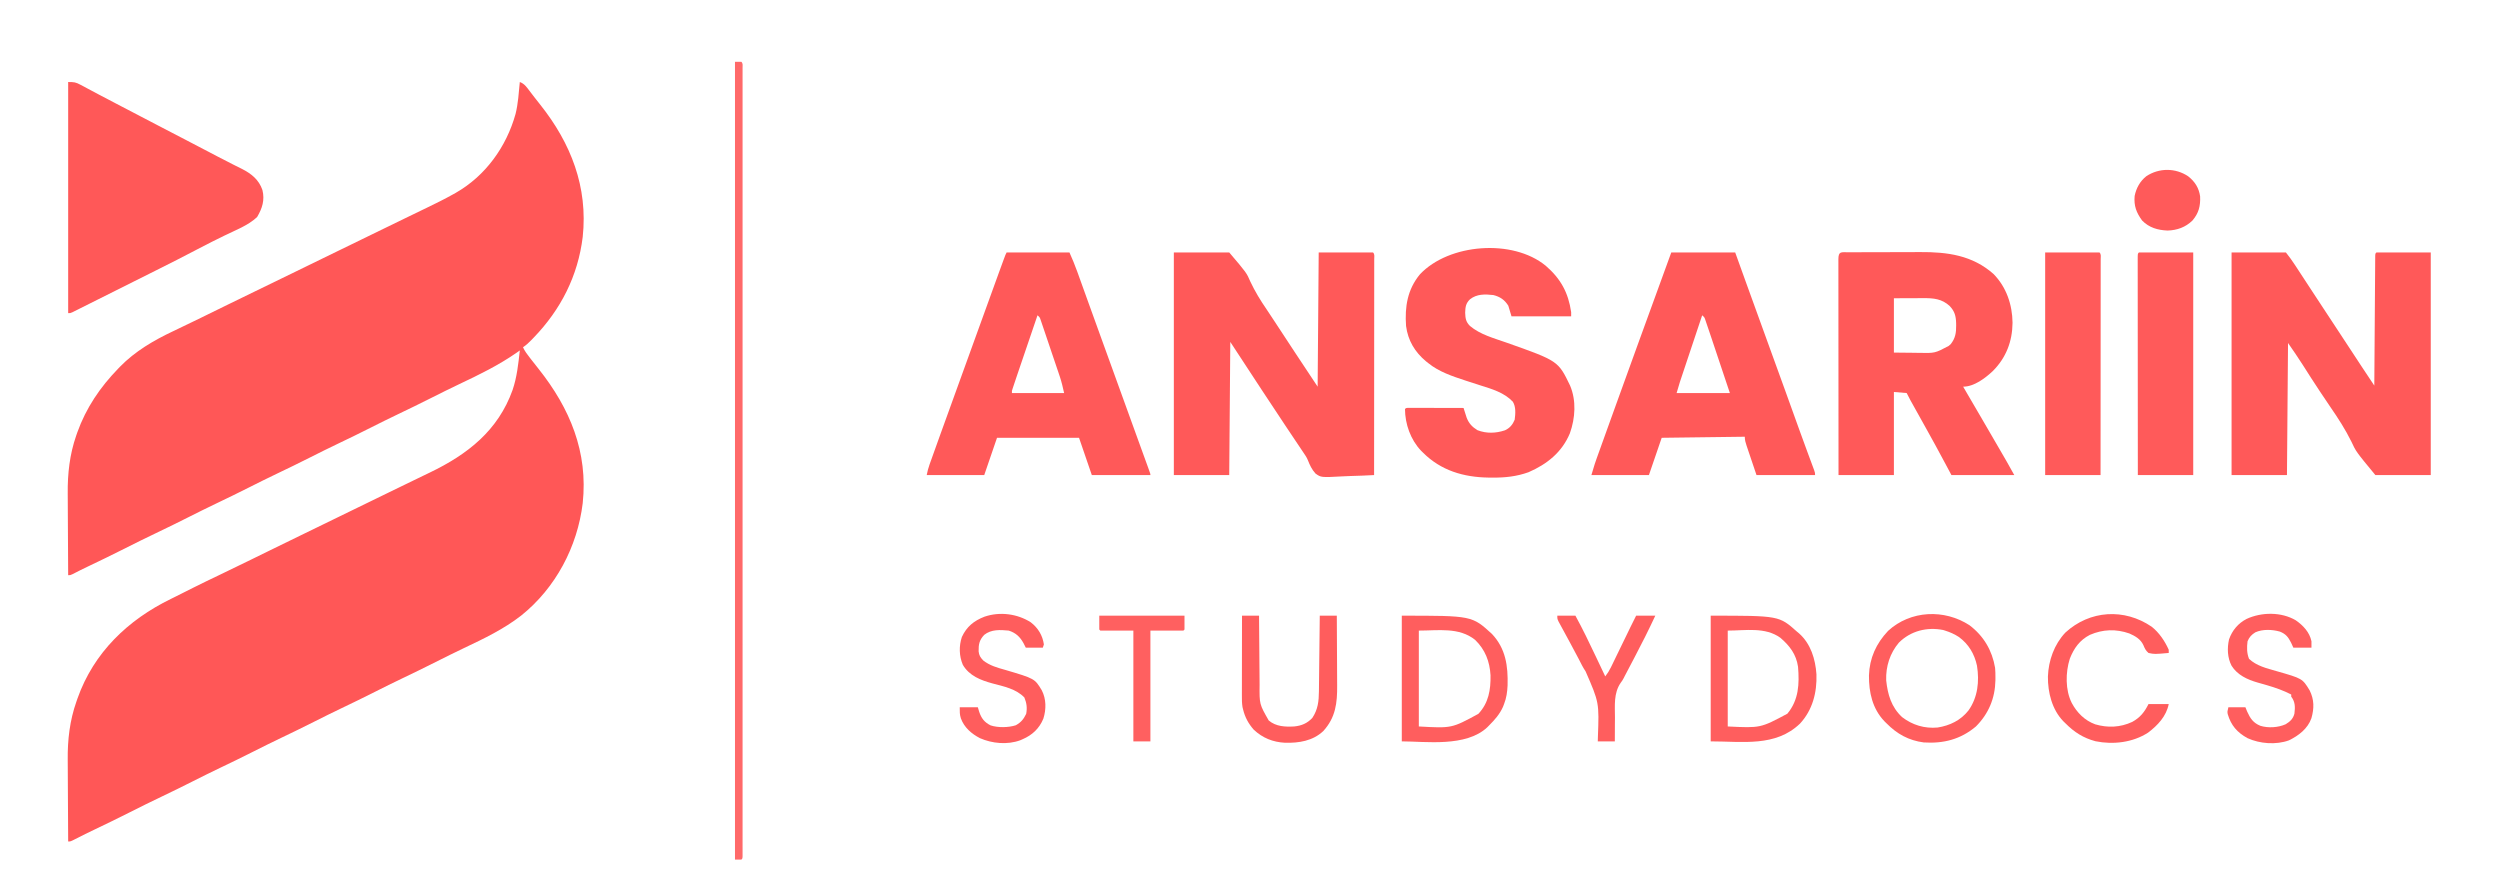
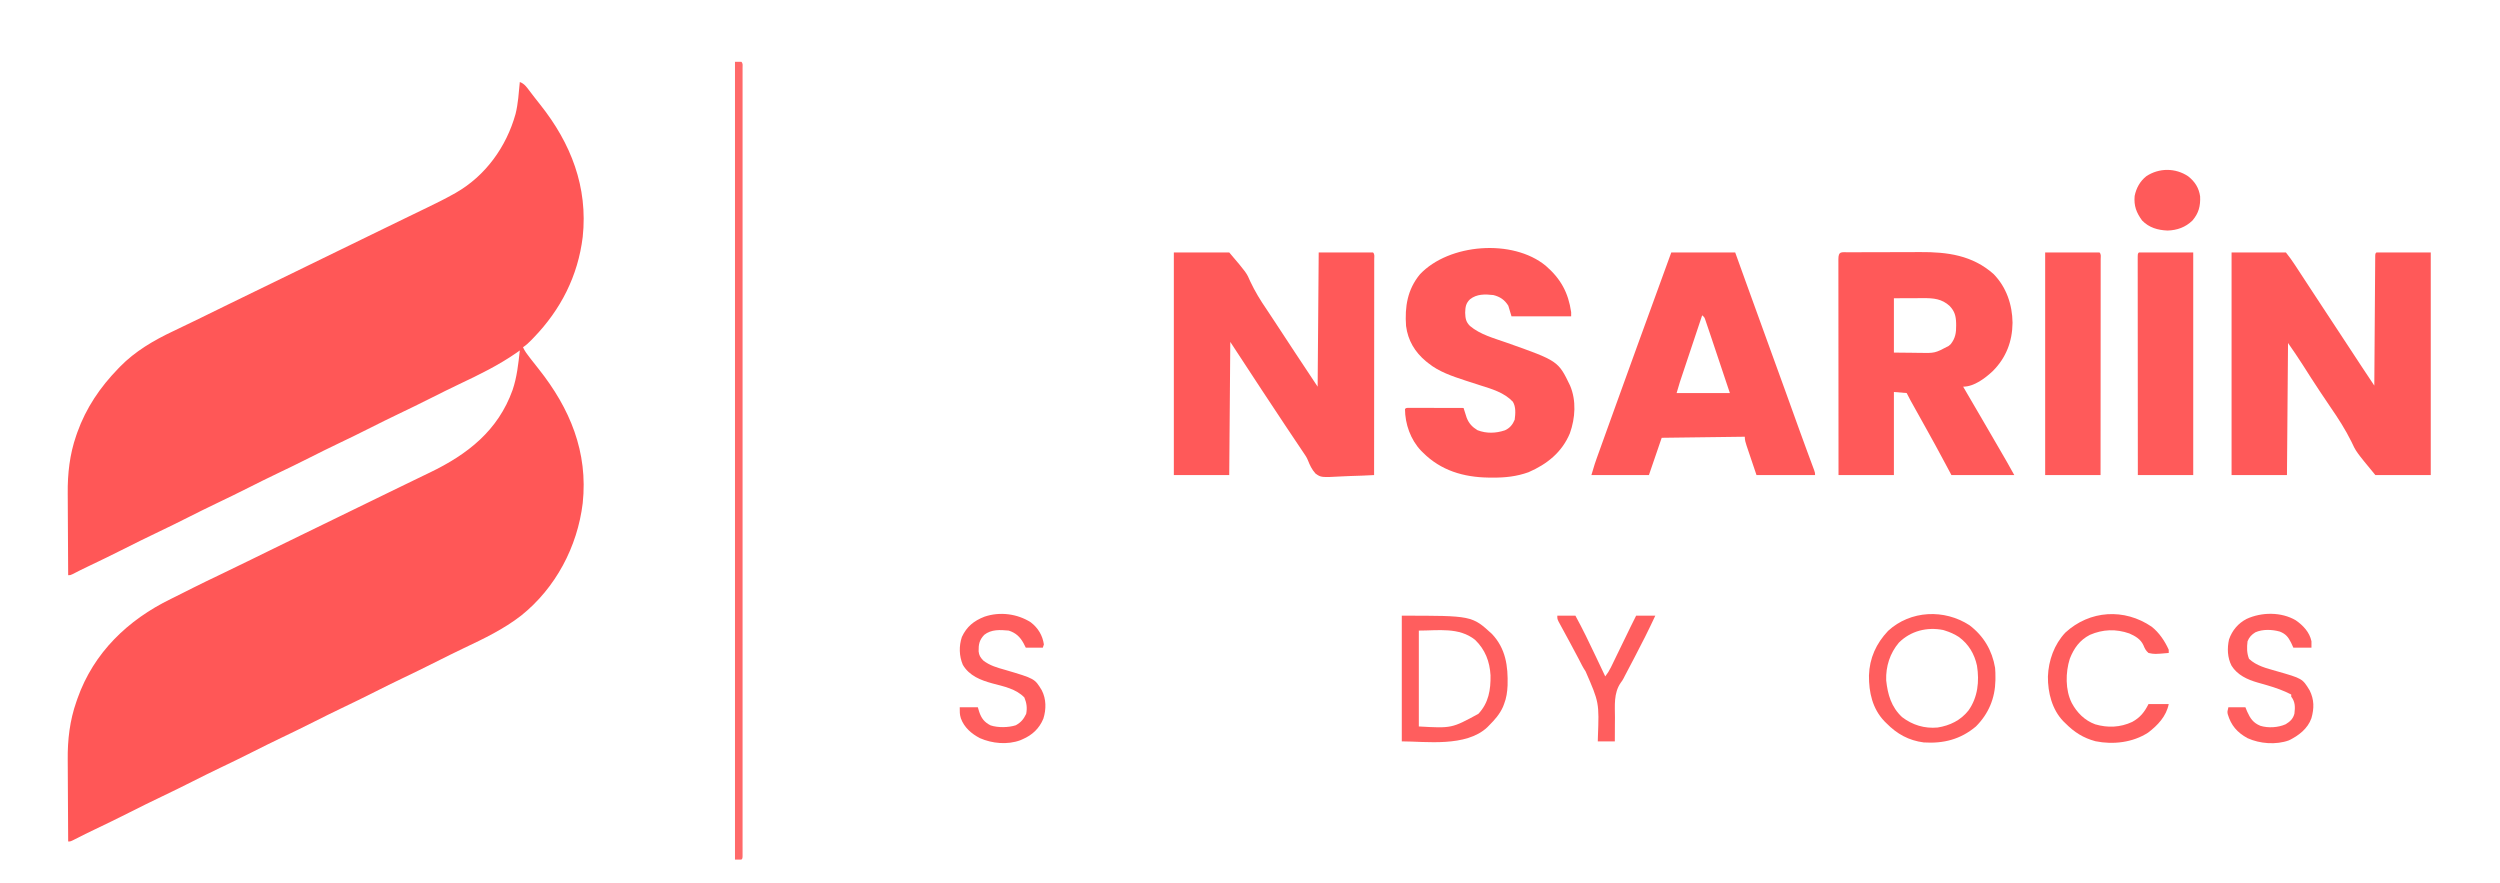
<svg xmlns="http://www.w3.org/2000/svg" version="1.1" width="2347" height="829">
  <path d="M0 0 C4.266 1.544 6.434 4.752 9.062 8.25 C10.041 9.526 11.021 10.802 12 12.078 C12.498 12.731 12.995 13.384 13.508 14.057 C15.374 16.487 17.282 18.881 19.192 21.276 C47.968 57.465 64.075 98.567 59.052 145.428 C54.586 182.053 38.472 213.645 13 240 C12.295 240.733 11.59 241.467 10.863 242.223 C8.313 244.826 6.048 246.968 3 249 C4.643 252.712 6.949 255.682 9.438 258.875 C9.877 259.442 10.317 260.008 10.77 260.592 C13.081 263.566 15.412 266.523 17.754 269.473 C47.077 306.424 64.175 347.346 59.052 395.377 C54.091 436.311 33.625 475.016 1.263 500.915 C-15.072 513.605 -33.778 522.603 -52.396 531.402 C-61.33 535.639 -70.166 540.061 -79 544.5 C-89.338 549.693 -99.7 554.812 -110.16 559.758 C-118.837 563.88 -127.417 568.189 -136 572.5 C-146.339 577.693 -156.7 582.812 -167.16 587.758 C-175.837 591.88 -184.417 596.189 -193 600.5 C-203.339 605.693 -213.7 610.812 -224.16 615.758 C-232.837 619.88 -241.417 624.189 -250 628.5 C-260.339 633.693 -270.7 638.812 -281.16 643.758 C-289.837 647.88 -298.417 652.189 -307 656.5 C-316.419 661.231 -325.844 665.933 -335.375 670.438 C-346.123 675.518 -356.739 680.852 -367.363 686.186 C-377.687 691.369 -388.038 696.476 -398.481 701.417 C-404.811 704.414 -411.085 707.508 -417.31 710.717 C-421.788 713 -421.788 713 -424 713 C-424.093 700.733 -424.164 688.466 -424.207 676.198 C-424.228 670.5 -424.256 664.801 -424.302 659.103 C-424.346 653.585 -424.369 648.067 -424.38 642.549 C-424.387 640.463 -424.401 638.376 -424.423 636.29 C-424.611 617.548 -422.528 599.391 -416.25 581.625 C-415.735 580.13 -415.735 580.13 -415.209 578.604 C-399.994 535.66 -367.956 504.949 -327.648 485.302 C-324.465 483.737 -321.294 482.145 -318.125 480.551 C-316.85 479.91 -315.576 479.27 -314.301 478.629 C-311.826 477.386 -309.351 476.14 -306.877 474.894 C-298.293 470.585 -289.643 466.425 -280.973 462.292 C-271.42 457.734 -261.912 453.09 -252.41 448.428 C-247.306 445.923 -242.2 443.423 -237.094 440.922 C-236.068 440.419 -235.042 439.917 -233.985 439.399 C-224.33 434.669 -214.667 429.956 -205 425.25 C-204.211 424.866 -203.423 424.482 -202.61 424.086 C-198.655 422.161 -194.701 420.236 -190.746 418.311 C-183.478 414.773 -176.212 411.232 -168.946 407.692 C-164.88 405.711 -160.815 403.73 -156.75 401.75 C-155.125 400.958 -153.5 400.167 -151.875 399.375 C-148.625 397.792 -145.375 396.208 -142.125 394.625 C-140.919 394.037 -140.919 394.037 -139.688 393.438 C-138.062 392.645 -136.435 391.853 -134.809 391.061 C-130.766 389.091 -126.722 387.121 -122.68 385.149 C-115.141 381.473 -107.6 377.803 -100.048 374.156 C-96.523 372.454 -93.001 370.748 -89.479 369.042 C-87.817 368.238 -86.154 367.436 -84.491 366.636 C-49.061 349.594 -20.423 327.279 -6.774 289.104 C-2.672 276.991 -1.393 264.638 0 252 C-1.009 252.715 -2.019 253.431 -3.059 254.168 C-19.92 265.884 -38.172 274.808 -56.702 283.555 C-65.536 287.736 -74.268 292.112 -83 296.5 C-93.338 301.693 -103.7 306.812 -114.16 311.758 C-122.837 315.88 -131.417 320.189 -140 324.5 C-150.339 329.693 -160.7 334.812 -171.16 339.758 C-179.837 343.88 -188.417 348.189 -197 352.5 C-207.339 357.693 -217.7 362.812 -228.16 367.758 C-236.837 371.88 -245.417 376.189 -254 380.5 C-264.339 385.693 -274.7 390.812 -285.16 395.758 C-293.837 399.88 -302.417 404.189 -311 408.5 C-320.419 413.231 -329.844 417.933 -339.375 422.438 C-350.122 427.517 -360.737 432.85 -371.359 438.184 C-382.634 443.844 -393.952 449.388 -405.355 454.785 C-410.283 457.12 -415.147 459.565 -419.988 462.074 C-422 463 -422 463 -424 463 C-424.093 450.733 -424.164 438.466 -424.207 426.198 C-424.228 420.5 -424.256 414.801 -424.302 409.103 C-424.346 403.585 -424.369 398.067 -424.38 392.549 C-424.387 390.463 -424.401 388.376 -424.423 386.29 C-424.609 367.765 -422.603 349.662 -416.5 332.062 C-415.997 330.592 -415.997 330.592 -415.483 329.092 C-407.209 305.947 -394.02 286.519 -377 269 C-376.471 268.448 -375.942 267.896 -375.396 267.328 C-361.189 252.753 -343.634 242.506 -325.367 233.891 C-317.458 230.134 -309.566 226.345 -301.703 222.492 C-300.31 221.809 -300.31 221.809 -298.888 221.113 C-296.986 220.18 -295.084 219.247 -293.182 218.314 C-288.063 215.802 -282.942 213.293 -277.82 210.785 C-276.803 210.287 -275.786 209.789 -274.738 209.275 C-265.876 204.936 -257.003 200.619 -248.125 196.312 C-235.659 190.266 -223.202 184.202 -210.75 178.125 C-207.279 176.431 -203.807 174.737 -200.336 173.043 C-199.476 172.624 -198.617 172.204 -197.731 171.772 C-188.615 167.323 -179.495 162.88 -170.375 158.438 C-169.574 158.047 -168.773 157.657 -167.947 157.255 C-161.493 154.111 -155.038 150.967 -148.583 147.823 C-146.972 147.038 -145.36 146.253 -143.748 145.468 C-142.133 144.681 -140.518 143.894 -138.903 143.108 C-134.873 141.145 -130.844 139.182 -126.816 137.217 C-119.143 133.475 -111.468 129.74 -103.783 126.024 C-100.098 124.241 -96.415 122.455 -92.732 120.668 C-90.988 119.823 -89.243 118.98 -87.497 118.139 C-78.96 114.025 -70.494 109.835 -62.223 105.207 C-61.271 104.676 -61.271 104.676 -60.3 104.135 C-32.235 88.162 -12.6 60.854 -4 30 C-1.566 20.224 -0.975 10.005 0 0 Z " fill="#FF5757" transform="translate(488,77)" />
  <path d="M0 0 C17.16 0 34.32 0 52 0 C68.282 19.126 68.282 19.126 71.824 27.352 C76.2 36.68 81.35 45.07 87.171 53.555 C89.588 57.101 91.929 60.697 94.277 64.289 C95.221 65.726 96.165 67.162 97.109 68.599 C99.601 72.393 102.093 76.188 104.584 79.983 C106.628 83.096 108.671 86.208 110.715 89.32 C111.671 90.776 112.627 92.232 113.583 93.689 C120.672 104.493 127.832 115.247 135 126 C135.495 63.63 135.495 63.63 136 0 C152.83 0 169.66 0 187 0 C188.786 1.786 188.123 4.195 188.129 6.573 C188.126 7.379 188.123 8.186 188.12 9.017 C188.122 10.292 188.122 10.292 188.123 11.593 C188.125 14.465 188.119 17.336 188.114 20.207 C188.113 22.257 188.113 24.306 188.114 26.355 C188.114 31.938 188.108 37.52 188.101 43.103 C188.095 48.93 188.095 54.757 188.093 60.584 C188.09 71.626 188.082 82.669 188.072 93.712 C188.061 106.28 188.055 118.848 188.05 131.416 C188.04 157.277 188.022 183.139 188 209 C180.637 209.408 173.277 209.687 165.905 209.879 C163.402 209.959 160.899 210.068 158.398 210.207 C138.195 211.301 138.195 211.301 132.938 207.516 C129.581 203.794 127.601 199.552 125.785 194.919 C124.79 192.487 123.456 190.439 121.938 188.302 C121.511 187.662 121.084 187.023 120.643 186.365 C120.218 185.734 119.793 185.103 119.355 184.453 C118.871 183.73 118.387 183.007 117.889 182.261 C116.857 180.72 115.825 179.18 114.791 177.64 C111.954 173.411 109.125 169.176 106.297 164.941 C105.409 163.613 105.409 163.613 104.504 162.258 C97.608 151.928 90.77 141.56 83.938 131.188 C83.362 130.314 82.786 129.44 82.192 128.54 C72.424 113.718 62.715 98.858 53 84 C52.67 125.25 52.34 166.5 52 209 C34.84 209 17.68 209 0 209 C0 140.03 0 71.06 0 0 Z " fill="#FF5959" transform="translate(1102,237)" />
  <path d="M0 0 C16.83 0 33.66 0 51 0 C54.079 3.849 56.864 7.693 59.543 11.809 C59.979 12.474 60.416 13.14 60.866 13.826 C62.309 16.029 63.748 18.233 65.188 20.438 C66.212 22.002 67.237 23.567 68.262 25.131 C70.417 28.42 72.571 31.709 74.724 35 C79.452 42.219 84.197 49.427 88.943 56.635 C91.545 60.587 94.145 64.539 96.746 68.492 C97.26 69.273 97.774 70.055 98.304 70.859 C102.008 76.491 105.71 82.124 109.41 87.758 C109.931 88.55 110.451 89.343 110.988 90.16 C113.456 93.917 115.924 97.675 118.391 101.434 C119.283 102.792 120.174 104.15 121.066 105.508 C121.64 106.382 121.64 106.382 122.225 107.274 C126.12 113.203 130.062 119.1 134 125 C134.004 124.362 134.008 123.724 134.013 123.066 C134.116 107.56 134.225 92.055 134.339 76.549 C134.395 69.051 134.448 61.552 134.497 54.054 C134.54 47.521 134.586 40.987 134.637 34.454 C134.663 30.993 134.688 27.531 134.709 24.07 C134.732 20.212 134.763 16.354 134.795 12.496 C134.8 11.34 134.806 10.185 134.812 8.994 C134.822 7.949 134.832 6.904 134.842 5.828 C134.848 4.914 134.855 4.001 134.861 3.06 C135 1 135 1 136 0 C152.83 0 169.66 0 187 0 C187 68.97 187 137.94 187 209 C169.84 209 152.68 209 135 209 C116.826 186.993 116.826 186.993 112.426 177.488 C106.801 166.163 100.201 155.856 93.016 145.469 C90.043 141.15 87.143 136.782 84.242 132.414 C83.699 131.598 83.155 130.782 82.596 129.941 C77.31 121.992 72.138 113.972 67.053 105.892 C62.558 98.764 57.814 91.954 53 85 C52.67 125.92 52.34 166.84 52 209 C34.84 209 17.68 209 0 209 C0 140.03 0 71.06 0 0 Z " fill="#FF5959" transform="translate(2095,237)" />
  <path d="M0 0 C1.347 -0.007 1.347 -0.007 2.721 -0.015 C5.713 -0.03 8.705 -0.036 11.698 -0.042 C13.783 -0.048 15.868 -0.054 17.954 -0.059 C22.345 -0.07 26.736 -0.076 31.126 -0.079 C36.706 -0.085 42.286 -0.108 47.865 -0.137 C52.185 -0.156 56.505 -0.161 60.825 -0.162 C62.879 -0.165 64.932 -0.173 66.985 -0.187 C92.709 -0.341 116.119 2.788 135.975 20.399 C148.04 32.65 153.627 49.231 153.826 66.161 C153.637 83.773 147.753 99.057 135.272 111.536 C128.045 118.262 117.774 126.161 107.451 126.161 C107.802 126.762 108.153 127.364 108.514 127.983 C109.261 129.262 109.261 129.262 110.022 130.567 C110.581 131.526 111.14 132.485 111.717 133.473 C112.976 135.631 114.234 137.789 115.493 139.947 C118.65 145.36 121.809 150.774 124.971 156.185 C131.178 166.808 137.361 177.444 143.514 188.099 C144.133 189.17 144.753 190.242 145.391 191.346 C145.979 192.367 146.568 193.387 147.174 194.438 C147.687 195.328 148.2 196.217 148.729 197.134 C151 201.126 153.221 205.146 155.451 209.161 C135.981 209.161 116.511 209.161 96.451 209.161 C93.048 202.788 93.048 202.788 89.576 196.286 C84.101 186.055 78.565 175.862 72.893 165.738 C70.079 160.708 67.279 155.671 64.479 150.633 C63.47 148.82 62.461 147.008 61.451 145.196 C60.523 143.527 60.523 143.527 59.576 141.825 C59.022 140.83 58.468 139.834 57.897 138.808 C56.701 136.618 55.567 134.393 54.451 132.161 C50.491 131.831 46.531 131.501 42.451 131.161 C42.451 156.901 42.451 182.641 42.451 209.161 C25.291 209.161 8.131 209.161 -9.549 209.161 C-9.571 182.059 -9.59 154.956 -9.6 127.853 C-9.606 115.27 -9.613 102.687 -9.624 90.104 C-9.634 79.141 -9.64 68.177 -9.643 57.214 C-9.644 51.405 -9.647 45.596 -9.654 39.788 C-9.661 34.327 -9.663 28.866 -9.662 23.406 C-9.662 21.395 -9.664 19.385 -9.668 17.374 C-9.673 14.642 -9.672 11.91 -9.669 9.178 C-9.672 8.371 -9.675 7.565 -9.678 6.734 C-9.656 -1.225 -7.14 0.009 0 0 Z M42.451 43.161 C42.451 59.991 42.451 76.821 42.451 94.161 C48.35 94.223 54.249 94.285 60.326 94.349 C63.087 94.39 63.087 94.39 65.904 94.431 C80.944 94.758 80.944 94.758 93.889 87.911 C94.506 87.37 95.124 86.828 95.76 86.271 C100.134 80.816 100.985 75.495 100.889 68.724 C100.881 67.973 100.872 67.222 100.864 66.449 C100.66 59.781 99.467 55.327 94.803 50.431 C87.453 43.674 79.707 42.997 69.99 43.063 C69.289 43.064 68.587 43.065 67.864 43.067 C65.268 43.072 62.672 43.086 60.076 43.099 C51.352 43.13 51.352 43.13 42.451 43.161 Z " fill="#FF5959" transform="translate(1735.549,236.839)" />
  <path d="M0 0 C19.8 0 39.6 0 60 0 C63.218 8.931 66.435 17.861 69.75 27.062 C77.538 48.666 85.356 70.258 93.215 91.836 C98.081 105.197 102.932 118.564 107.754 131.941 C107.997 132.615 108.239 133.288 108.489 133.982 C111.071 141.145 113.651 148.308 116.229 155.473 C117.091 157.869 117.954 160.264 118.816 162.66 C119.234 163.819 119.651 164.979 120.08 166.173 C122.395 172.593 124.733 179.004 127.097 185.406 C127.354 186.101 127.61 186.796 127.874 187.512 C129.119 190.886 130.366 194.259 131.62 197.63 C132.062 198.828 132.505 200.026 132.961 201.26 C133.355 202.322 133.75 203.384 134.156 204.478 C135 207 135 207 135 209 C116.85 209 98.7 209 80 209 C77.278 200.925 77.278 200.925 74.5 192.688 C73.926 190.992 73.351 189.296 72.76 187.55 C72.308 186.204 71.857 184.858 71.406 183.512 C71.169 182.815 70.931 182.117 70.687 181.399 C69.71 178.472 69 176.109 69 173 C43.26 173.33 17.52 173.66 -9 174 C-12.96 185.55 -16.92 197.1 -21 209 C-38.82 209 -56.64 209 -75 209 C-71.625 197.75 -71.625 197.75 -70.185 193.745 C-69.859 192.835 -69.533 191.924 -69.197 190.986 C-68.678 189.549 -68.678 189.549 -68.148 188.082 C-67.778 187.049 -67.407 186.015 -67.024 184.95 C-65.811 181.57 -64.593 178.191 -63.375 174.812 C-62.516 172.423 -61.657 170.034 -60.798 167.645 C-58.203 160.429 -55.603 153.214 -53 146 C-52.625 144.96 -52.25 143.921 -51.864 142.85 C-47.712 131.344 -43.55 119.841 -39.383 108.341 C-36.518 100.433 -33.657 92.523 -30.797 84.613 C-20.588 56.388 -10.333 28.18 0 0 Z M29 59 C26.164 67.484 23.33 75.968 20.498 84.453 C19.183 88.394 17.867 92.334 16.55 96.274 C15.278 100.079 14.007 103.885 12.738 107.692 C12.254 109.14 11.77 110.589 11.286 112.037 C10.605 114.073 9.925 116.11 9.247 118.147 C8.667 119.882 8.667 119.882 8.076 121.653 C6.975 125.078 5.989 128.54 5 132 C21.5 132 38 132 55 132 C49.096 114.218 43.192 96.435 37.162 78.695 C36.638 77.15 36.116 75.604 35.596 74.057 C34.869 71.898 34.135 69.742 33.398 67.586 C32.983 66.359 32.567 65.133 32.138 63.869 C31.19 60.926 31.19 60.926 29 59 Z " fill="#FF5959" transform="translate(1569,237)" />
-   <path d="M0 0 C19.47 0 38.94 0 59 0 C61.678 6.025 64.164 11.934 66.371 18.121 C66.685 18.993 67 19.865 67.323 20.763 C68.364 23.654 69.401 26.546 70.438 29.438 C71.183 31.51 71.929 33.582 72.676 35.654 C73.865 38.955 75.053 42.256 76.241 45.558 C80.53 57.483 84.847 69.399 89.165 81.315 C91.397 87.476 93.628 93.639 95.859 99.801 C96.513 101.607 96.513 101.607 97.18 103.449 C102.054 116.909 106.924 130.37 111.791 143.833 C115.058 152.871 118.328 161.908 121.606 170.943 C123.206 175.356 124.805 179.769 126.405 184.182 C127.172 186.299 127.94 188.415 128.709 190.532 C129.767 193.445 130.823 196.359 131.879 199.273 C132.197 200.147 132.515 201.02 132.842 201.92 C135 207.886 135 207.886 135 209 C116.85 209 98.7 209 80 209 C76.04 197.45 72.08 185.9 68 174 C42.59 174 17.18 174 -9 174 C-12.96 185.55 -16.92 197.1 -21 209 C-38.82 209 -56.64 209 -75 209 C-74.28 205.398 -73.524 202.396 -72.304 198.99 C-71.955 198.009 -71.606 197.029 -71.246 196.019 C-70.674 194.43 -70.674 194.43 -70.09 192.809 C-69.492 191.136 -69.492 191.136 -68.882 189.429 C-67.797 186.396 -66.709 183.365 -65.619 180.334 C-64.703 177.784 -63.789 175.233 -62.875 172.681 C-56.709 155.47 -50.49 138.278 -44.225 121.102 C-38.904 106.512 -33.634 91.905 -28.372 77.294 C-21.346 57.787 -14.307 38.285 -7.188 18.812 C-6.871 17.945 -6.554 17.077 -6.227 16.182 C-5.355 13.794 -4.48 11.407 -3.605 9.02 C-3.226 7.981 -3.226 7.981 -2.839 6.921 C-1.116 2.232 -1.116 2.232 0 0 Z M29 59 C19.322 87.228 19.322 87.228 9.774 115.5 C9.342 116.789 8.909 118.078 8.475 119.366 C7.879 121.137 7.287 122.91 6.695 124.684 C6.365 125.669 6.036 126.654 5.696 127.67 C4.905 129.914 4.905 129.914 5 132 C21.17 132 37.34 132 54 132 C52.778 126.502 51.648 121.571 49.877 116.319 C49.463 115.084 49.049 113.85 48.623 112.579 C48.176 111.262 47.729 109.945 47.281 108.629 C46.818 107.257 46.355 105.884 45.892 104.512 C44.927 101.654 43.958 98.797 42.987 95.942 C41.742 92.28 40.507 88.615 39.275 84.949 C38.323 82.123 37.366 79.299 36.408 76.475 C35.95 75.123 35.494 73.771 35.039 72.419 C34.406 70.536 33.765 68.656 33.123 66.776 C32.76 65.706 32.398 64.636 32.024 63.534 C31.145 60.885 31.145 60.885 29 59 Z " fill="#FF5959" transform="translate(945,237)" />
-   <path d="M0 0 C5.642 0 7.056 0.164 11.684 2.641 C12.764 3.211 13.845 3.78 14.958 4.368 C16.106 4.989 17.254 5.61 18.438 6.25 C19.647 6.893 20.858 7.535 22.069 8.175 C24.535 9.481 26.998 10.793 29.458 12.11 C34.534 14.824 39.643 17.472 44.75 20.125 C46.63 21.106 48.511 22.088 50.391 23.07 C56.093 26.049 61.796 29.025 67.5 32 C73.204 34.975 78.907 37.951 84.609 40.93 C94.981 46.346 105.361 51.744 115.75 57.125 C124.175 61.489 132.599 65.855 140.977 70.309 C145.289 72.596 149.627 74.821 153.996 77 C155.024 77.519 156.053 78.039 157.112 78.574 C159.097 79.575 161.089 80.565 163.087 81.54 C172.027 86.079 179.045 91.707 182.375 101.43 C184.677 110.898 182.232 118.53 177.375 126.75 C168.99 134.694 156.83 139.185 146.562 144.25 C144.114 145.46 141.666 146.672 139.219 147.886 C137.71 148.635 136.201 149.381 134.69 150.124 C130.024 152.436 125.408 154.835 120.806 157.273 C108.306 163.893 95.677 170.243 83.027 176.57 C80.683 177.744 78.338 178.918 75.994 180.092 C71.126 182.529 66.257 184.964 61.388 187.398 C55.762 190.211 50.138 193.029 44.515 195.848 C39.072 198.577 33.627 201.301 28.181 204.024 C25.874 205.178 23.567 206.333 21.261 207.49 C18.062 209.095 14.859 210.695 11.656 212.293 C10.702 212.773 9.748 213.253 8.765 213.748 C7.897 214.179 7.03 214.611 6.137 215.055 C5.382 215.433 4.627 215.811 3.848 216.2 C2 217 2 217 0 217 C0 145.39 0 73.78 0 0 Z " fill="#FF5858" transform="translate(64,77)" />
  <path d="M0 0 C14.061 12.198 21.16 25.168 23.84 43.488 C23.84 44.808 23.84 46.128 23.84 47.488 C5.36 47.488 -13.12 47.488 -32.16 47.488 C-33.15 44.188 -34.14 40.888 -35.16 37.488 C-38.674 31.907 -42.854 29.096 -49.16 27.488 C-57.015 26.607 -64.732 26.368 -71.16 31.488 C-75.095 35.325 -75.467 38.692 -75.66 43.988 C-75.46 49.336 -75.07 52.578 -71.16 56.488 C-61.541 64.62 -48.593 67.994 -36.919 72.119 C11.658 89.297 11.658 89.297 22.84 112.488 C28.816 126.667 27.716 142.984 22.652 157.238 C15.177 175.167 1.207 186.231 -16.16 193.801 C-27.268 197.799 -38.293 198.994 -50.035 198.863 C-52.006 198.849 -52.006 198.849 -54.017 198.835 C-77.207 198.474 -98.42 192.2 -115.16 175.488 C-116.135 174.531 -116.135 174.531 -117.129 173.555 C-126.934 163.213 -132.057 148.639 -132.16 134.488 C-131.16 133.488 -131.16 133.488 -128.99 133.368 C-128.033 133.37 -127.076 133.372 -126.09 133.375 C-125.009 133.375 -123.928 133.375 -122.814 133.375 C-121.05 133.383 -121.05 133.383 -119.25 133.391 C-118.053 133.392 -116.856 133.393 -115.622 133.395 C-111.781 133.401 -107.939 133.413 -104.098 133.426 C-101.501 133.431 -98.904 133.435 -96.307 133.439 C-89.924 133.451 -83.542 133.467 -77.16 133.488 C-76.905 134.307 -76.649 135.127 -76.386 135.97 C-76.041 137.048 -75.696 138.125 -75.34 139.234 C-75.002 140.301 -74.664 141.368 -74.316 142.467 C-72.205 147.986 -69.084 151.31 -64.098 154.363 C-55.627 157.607 -46.926 157.324 -38.359 154.473 C-33.787 152.426 -31.001 149.047 -29.16 144.488 C-28.47 138.927 -27.876 132.565 -30.91 127.613 C-38.905 119.092 -50.559 115.667 -61.368 112.289 C-65.37 111.034 -69.355 109.728 -73.34 108.422 C-74.114 108.169 -74.889 107.915 -75.687 107.655 C-87.644 103.716 -100.27 99.514 -110.16 91.488 C-110.913 90.895 -111.666 90.302 -112.441 89.691 C-122.923 80.957 -129.399 70.099 -131.16 56.488 C-132.412 38.556 -129.92 22.278 -118.094 7.992 C-90.922 -20.832 -31.065 -25.576 0 0 Z " fill="#FF5959" transform="translate(1451.16,249.512)" />
  <path d="M0 0 C16.83 0 33.66 0 51 0 C51 68.97 51 137.94 51 209 C33.84 209 16.68 209 -1 209 C-1.023 181.897 -1.041 154.795 -1.052 127.692 C-1.057 115.109 -1.064 102.526 -1.075 89.943 C-1.085 78.979 -1.092 68.016 -1.094 57.053 C-1.095 51.244 -1.098 45.435 -1.106 39.626 C-1.112 34.166 -1.115 28.705 -1.113 23.245 C-1.113 21.234 -1.115 19.224 -1.119 17.213 C-1.124 14.481 -1.123 11.749 -1.12 9.017 C-1.123 8.21 -1.126 7.404 -1.129 6.573 C-1.114 1.114 -1.114 1.114 0 0 Z " fill="#FF5A5A" transform="translate(2008,237)" />
  <path d="M0 0 C16.83 0 33.66 0 51 0 C52.786 1.786 52.123 4.195 52.129 6.573 C52.125 7.783 52.125 7.783 52.12 9.017 C52.121 9.867 52.122 10.717 52.123 11.593 C52.125 14.465 52.119 17.336 52.114 20.207 C52.113 22.257 52.113 24.306 52.114 26.355 C52.114 31.938 52.108 37.52 52.101 43.103 C52.095 48.93 52.095 54.757 52.093 60.584 C52.09 71.626 52.082 82.669 52.072 93.712 C52.061 106.28 52.055 118.848 52.05 131.416 C52.04 157.277 52.022 183.139 52 209 C34.84 209 17.68 209 0 209 C0 140.03 0 71.06 0 0 Z " fill="#FF5A5A" transform="translate(1920,237)" />
  <path d="M0 0 C1.98 0 3.96 0 6 0 C7.661 1.661 7.125 3.628 7.125 5.913 C7.128 6.986 7.13 8.058 7.133 9.164 C7.131 10.359 7.128 11.555 7.126 12.786 C7.127 14.048 7.129 15.311 7.13 16.611 C7.134 20.146 7.132 23.681 7.128 27.216 C7.126 31.049 7.129 34.883 7.132 38.717 C7.135 45.446 7.135 52.176 7.133 58.905 C7.129 68.912 7.131 78.919 7.134 88.925 C7.139 106.793 7.139 124.661 7.136 142.528 C7.133 158.164 7.133 173.8 7.134 189.436 C7.134 190.471 7.134 191.507 7.134 192.573 C7.134 196.776 7.135 200.978 7.135 205.181 C7.138 244.639 7.135 284.098 7.13 323.556 C7.125 358.646 7.126 393.736 7.13 428.827 C7.136 468.211 7.138 507.595 7.135 546.979 C7.134 551.174 7.134 555.369 7.134 559.564 C7.134 560.597 7.134 561.63 7.134 562.694 C7.132 578.324 7.134 593.954 7.136 609.583 C7.139 627.347 7.138 645.111 7.133 662.875 C7.13 672.828 7.13 682.782 7.134 692.735 C7.136 699.371 7.135 706.007 7.13 712.643 C7.128 716.432 7.127 720.221 7.131 724.011 C7.134 728.078 7.131 732.146 7.126 736.214 C7.129 738.007 7.129 738.007 7.133 739.836 C7.13 740.909 7.128 741.982 7.125 743.087 C7.125 744.485 7.125 744.485 7.125 745.911 C7 748 7 748 6 749 C4.02 749 2.04 749 0 749 C0 501.83 0 254.66 0 0 Z " fill="#FF6969" transform="translate(690,58)" />
-   <path d="M0 0 C64.172 0 64.172 0 81 15 C81.688 15.572 82.377 16.145 83.086 16.734 C93.957 26.481 98.281 40.766 99.277 54.945 C99.882 72.047 95.634 88.626 83.812 101.355 C60.771 123.4 30.133 118 0 118 C0 79.06 0 40.12 0 0 Z M16 14 C16 43.7 16 73.4 16 104 C46.773 105.507 46.773 105.507 72 92 C82.697 79.07 83.329 64.104 82 48 C80.308 36.284 74.201 28.297 65.438 20.762 C51.127 10.418 32.629 14 16 14 Z " fill="#FF5E5E" transform="translate(1606,578)" />
  <path d="M0 0 C65.879 0 65.879 0 84.625 17.125 C97.615 30.899 99.815 47.322 99.32 65.391 C99.037 71.567 98.273 77.221 96 83 C95.671 83.851 95.343 84.702 95.004 85.578 C91.94 92.491 87.304 97.687 82 103 C81.422 103.589 80.845 104.178 80.25 104.785 C60.194 123.635 22.265 118 0 118 C0 79.06 0 40.12 0 0 Z M16 14 C16 43.7 16 73.4 16 104 C46.918 105.741 46.918 105.741 71.898 92.152 C81.488 81.976 83.543 69.622 83.309 56.012 C82.534 42.94 78.334 31.907 68.812 22.688 C53.715 10.61 34.127 14 16 14 Z " fill="#FF5E5E" transform="translate(1316,578)" />
  <path d="M0 0 C13.312 10.109 21.221 23.591 24 40 C24.278 43.09 24.335 46.149 24.312 49.25 C24.307 50.077 24.301 50.904 24.295 51.756 C23.967 68.515 17.905 83.078 6 95 C-8.369 107.125 -24.459 111.2 -43 110 C-57.147 108.143 -68.064 102.075 -78 92 C-78.648 91.362 -79.297 90.724 -79.965 90.066 C-91.184 78.258 -94.534 62.983 -94.42 47.166 C-93.912 30.84 -87.647 17.114 -76.453 5.254 C-55.371 -14.116 -23.566 -15.392 0 0 Z M-66.332 16.328 C-74.707 26.211 -78.707 38.68 -78.246 51.688 C-76.823 65.056 -73.446 76.797 -63.332 86.215 C-53.566 93.691 -42.201 97.125 -30 96 C-18.458 94.181 -8.338 89.281 -1 80 C7.774 67.667 9.334 52.652 7 38 C4.639 26.944 -0.824 17.734 -10 11 C-14.2 8.299 -18.237 6.478 -23 5 C-23.578 4.817 -24.155 4.634 -24.75 4.445 C-39.981 1.431 -55.255 5.27 -66.332 16.328 Z " fill="#FF5E5E" transform="translate(1849,587)" />
  <path d="M0 0 C7.029 5.494 12.448 13.582 16.047 21.668 C16.047 22.658 16.047 23.648 16.047 24.668 C2.708 25.857 2.708 25.857 -2.953 24.668 C-5.571 22.395 -6.406 20.515 -7.738 17.344 C-10.309 11.682 -15.41 8.793 -20.93 6.352 C-33.478 1.97 -45.753 2.399 -57.953 7.668 C-67.5 12.589 -72.968 20.206 -76.828 30.105 C-80.883 42.945 -81.142 59.521 -74.953 71.668 C-70.071 80.796 -62.778 88.067 -52.953 91.668 C-41.16 95.113 -29.429 94.6 -18.25 89.414 C-10.768 85.304 -6.727 80.215 -2.953 72.668 C3.317 72.668 9.587 72.668 16.047 72.668 C13.762 84.091 5.749 92.606 -3.363 99.488 C-17.687 108.758 -36.17 110.933 -52.703 107.543 C-64.139 104.49 -72.681 99.04 -80.953 90.668 C-81.602 90.041 -82.25 89.415 -82.918 88.77 C-93.534 77.759 -97.504 61.767 -97.373 46.828 C-96.81 31.694 -91.468 16.629 -80.953 5.504 C-58.056 -15.515 -25.628 -17.479 0 0 Z " fill="#FF5D5D" transform="translate(2019.953,588.332)" />
  <path d="M0 0 C6.983 4.878 12.892 11.109 14.711 19.645 C14.711 21.625 14.711 23.605 14.711 25.645 C9.101 25.645 3.491 25.645 -2.289 25.645 C-3.011 24.077 -3.733 22.51 -4.477 20.895 C-7.105 15.668 -9.45 12.77 -14.988 10.574 C-22.116 8.567 -31.108 8.165 -37.977 11.27 C-41.572 13.549 -43.605 15.645 -45.289 19.645 C-45.999 25.446 -46.066 30.667 -43.914 36.145 C-36.978 42.75 -27.281 45.078 -18.289 47.645 C6.208 54.636 6.208 54.636 12.992 65.742 C17.351 74.568 17.31 82.581 14.66 91.945 C11.219 101.731 2.624 108.312 -6.461 112.691 C-18.498 117.091 -33.797 115.888 -45.289 110.645 C-55.075 105.268 -60.824 98.64 -63.941 87.941 C-64.289 85.645 -64.289 85.645 -63.289 81.645 C-58.009 81.645 -52.729 81.645 -47.289 81.645 C-46.732 83.006 -46.175 84.367 -45.602 85.77 C-42.754 92.103 -39.942 96.322 -33.24 99.034 C-25.947 101.317 -16.461 100.699 -9.539 97.582 C-5.317 95.03 -2.564 92.49 -1.289 87.645 C-0.551 81.603 -0.428 76.631 -4.289 71.645 C-4.289 70.985 -4.289 70.325 -4.289 69.645 C-11.496 65.914 -19.132 63.243 -26.906 60.973 C-28.404 60.534 -28.404 60.534 -29.932 60.087 C-31.914 59.514 -33.9 58.954 -35.89 58.407 C-45.46 55.647 -54.839 51.367 -60.289 42.645 C-64.21 35.056 -64.537 26.149 -62.668 17.906 C-59.711 9.457 -54.172 2.843 -46.227 -1.293 C-32.145 -7.83 -13.515 -8.003 0 0 Z " fill="#FF5E5E" transform="translate(2155.289,582.355)" />
-   <path d="M0 0 C5.28 0 10.56 0 16 0 C16.015 2.396 16.029 4.792 16.044 7.261 C16.095 15.212 16.161 23.163 16.236 31.113 C16.28 35.93 16.32 40.746 16.346 45.563 C16.373 50.219 16.413 54.874 16.463 59.53 C16.48 61.298 16.491 63.067 16.498 64.836 C16.31 83.053 16.31 83.053 25.102 98.41 C31.926 104.125 40.482 104.47 49 104 C55.882 103.307 61.203 101.089 66 96 C71.264 88.072 72.13 80.324 72.205 70.953 C72.215 70.182 72.225 69.41 72.235 68.615 C72.267 66.089 72.292 63.562 72.316 61.035 C72.337 59.274 72.358 57.513 72.379 55.752 C72.434 51.134 72.484 46.516 72.532 41.898 C72.583 37.179 72.638 32.459 72.693 27.74 C72.801 18.494 72.902 9.247 73 0 C78.28 0 83.56 0 89 0 C89.068 10.484 89.123 20.968 89.155 31.453 C89.171 36.322 89.192 41.191 89.226 46.061 C89.259 50.768 89.277 55.475 89.285 60.183 C89.29 61.97 89.301 63.758 89.317 65.545 C89.461 82.011 87.877 95.634 76.312 108.312 C66.501 117.598 53.351 119.63 40.391 119.305 C28.967 118.701 19.345 114.858 11 107 C6.004 101.307 2.774 95.357 1 88 C0.827 87.3 0.654 86.601 0.475 85.88 C-0.135 82.183 -0.131 78.548 -0.114 74.813 C-0.114 74.003 -0.114 73.193 -0.114 72.358 C-0.113 69.69 -0.106 67.023 -0.098 64.355 C-0.096 62.502 -0.094 60.648 -0.093 58.794 C-0.09 53.923 -0.08 49.052 -0.069 44.181 C-0.058 39.207 -0.054 34.234 -0.049 29.26 C-0.038 19.506 -0.021 9.753 0 0 Z " fill="#FF5D5D" transform="translate(1166,578)" />
  <path d="M0 0 C6.822 5.243 11.092 12.232 12.328 20.789 C11.833 22.274 11.833 22.274 11.328 23.789 C6.048 23.789 0.768 23.789 -4.672 23.789 C-5.373 22.407 -6.074 21.025 -6.797 19.602 C-10.141 13.593 -14.006 9.942 -20.672 7.789 C-28.689 7.017 -37.071 6.515 -43.672 11.789 C-48.311 16.667 -49.046 20.76 -48.941 27.289 C-48.53 31.107 -47.273 32.993 -44.672 35.789 C-38.476 40.665 -31.534 42.569 -24.047 44.664 C3.697 52.86 3.697 52.86 10.328 63.789 C14.621 72.095 14.598 81.675 11.828 90.477 C8.035 99.701 1.405 105.892 -7.672 109.789 C-8.396 110.107 -9.121 110.426 -9.867 110.754 C-21.863 115.166 -36.139 113.848 -47.672 108.789 C-55.612 104.686 -62.515 98.728 -65.609 90.164 C-66.78 86.392 -66.672 84.028 -66.672 79.789 C-61.062 79.789 -55.452 79.789 -49.672 79.789 C-49.259 81.171 -48.847 82.553 -48.422 83.977 C-46.356 90.125 -43.551 93.849 -37.672 96.789 C-30.828 99.05 -20.906 98.898 -14.047 96.664 C-9.133 93.934 -6.794 91.085 -4.297 85.977 C-3.21 80.436 -3.84 75.809 -5.984 70.602 C-13.738 62.487 -25.372 60.196 -35.866 57.412 C-46.92 54.412 -57.774 50.242 -63.797 39.848 C-67.292 31.531 -67.484 22.309 -64.672 13.789 C-60.136 4.029 -53.335 -1.43 -43.441 -5.266 C-29.104 -10.159 -12.672 -8.09 0 0 Z " fill="#FF5D5D" transform="translate(967.672,584.211)" />
  <path d="M0 0 C5.61 0 11.22 0 17 0 C23.805 12.454 29.94 25.169 36 38 C36.901 39.9 37.802 41.8 38.703 43.699 C40.806 48.131 42.904 52.565 45 57 C47.131 54.295 48.794 51.638 50.297 48.542 C50.724 47.667 51.151 46.792 51.592 45.891 C52.045 44.952 52.498 44.014 52.965 43.047 C53.439 42.073 53.914 41.098 54.403 40.095 C55.918 36.982 57.428 33.866 58.938 30.75 C60.445 27.649 61.953 24.548 63.461 21.448 C64.398 19.521 65.335 17.593 66.27 15.665 C66.915 14.334 66.915 14.334 67.574 12.976 C67.947 12.206 68.32 11.436 68.704 10.643 C70.448 7.085 72.228 3.544 74 0 C79.94 0 85.88 0 92 0 C85.832 13.261 79.312 26.267 72.48 39.197 C71.056 41.894 69.638 44.595 68.223 47.297 C67.357 48.948 66.491 50.599 65.625 52.25 C65.245 52.975 64.865 53.7 64.473 54.447 C64.103 55.15 63.733 55.854 63.352 56.578 C62.799 57.665 62.799 57.665 62.236 58.774 C61 61 61 61 59.409 63.157 C52.795 72.853 54.108 84.426 54.125 95.688 C54.107 97.854 54.086 100.02 54.062 102.186 C54.011 107.457 53.996 112.728 54 118 C48.72 118 43.44 118 38 118 C38.049 116.136 38.049 116.136 38.099 114.234 C39.305 81.563 39.305 81.563 26.569 52.309 C24.087 48.657 22.17 44.75 20.188 40.812 C17.532 35.725 14.825 30.666 12.087 25.622 C10.693 23.055 9.304 20.486 7.914 17.917 C7.225 16.645 6.533 15.374 5.838 14.105 C4.863 12.323 3.896 10.537 2.93 8.75 C2.365 7.714 1.8 6.677 1.218 5.609 C0 3 0 3 0 0 Z " fill="#FF5E5E" transform="translate(1462,578)" />
-   <path d="M0 0 C26.4 0 52.8 0 80 0 C80 4.29 80 8.58 80 13 C79.67 13.33 79.34 13.66 79 14 C68.77 14 58.54 14 48 14 C48 48.32 48 82.64 48 118 C42.72 118 37.44 118 32 118 C32 83.68 32 49.36 32 14 C21.77 14 11.54 14 1 14 C0.67 13.67 0.34 13.34 0 13 C0 8.71 0 4.42 0 0 Z " fill="#FF6060" transform="translate(1032,578)" />
  <path d="M0 0 C6.341 4.995 10.135 10.888 11.262 18.93 C11.636 27.992 9.964 34.621 4.059 41.555 C-2.445 47.884 -10.279 50.688 -19.277 50.965 C-28.481 50.596 -36.666 48.272 -43.215 41.527 C-48.659 34.02 -51.018 27.773 -50.215 18.527 C-48.735 11.126 -45.225 4.739 -39.293 -0.012 C-27.288 -7.968 -11.958 -7.951 0 0 Z " fill="#FF5A5A" transform="translate(2054.215,165.473)" />
</svg>